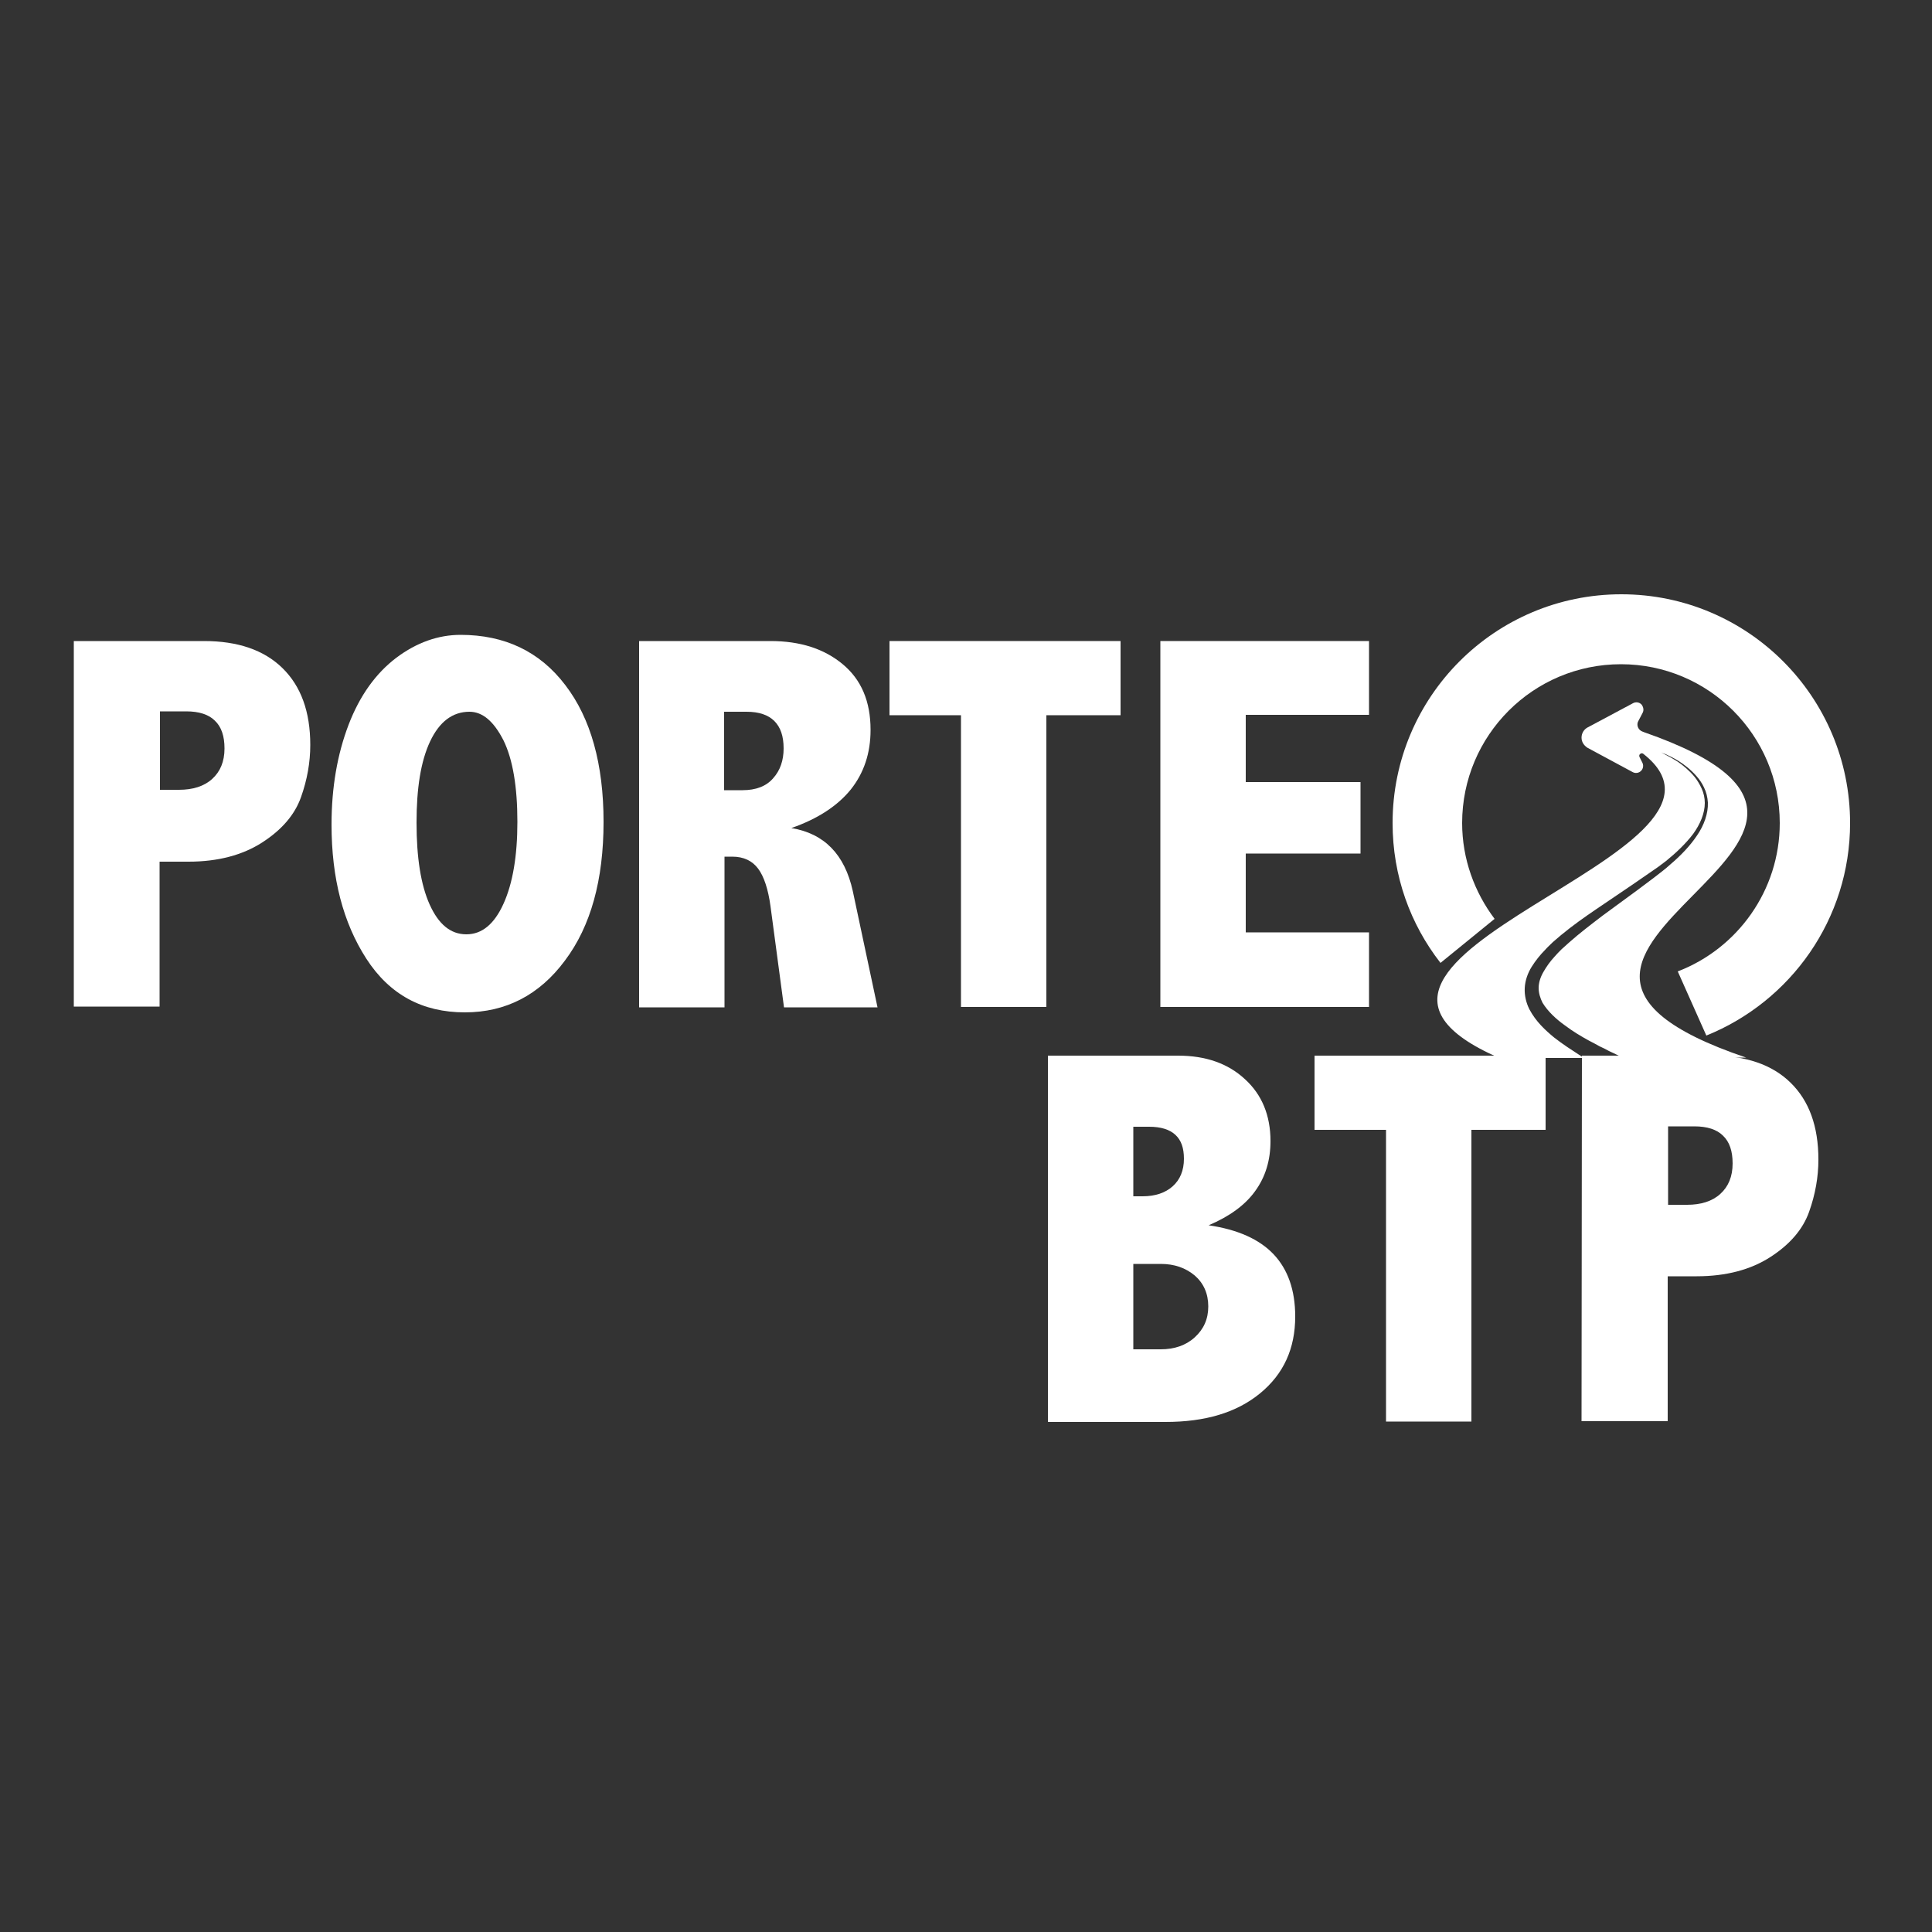
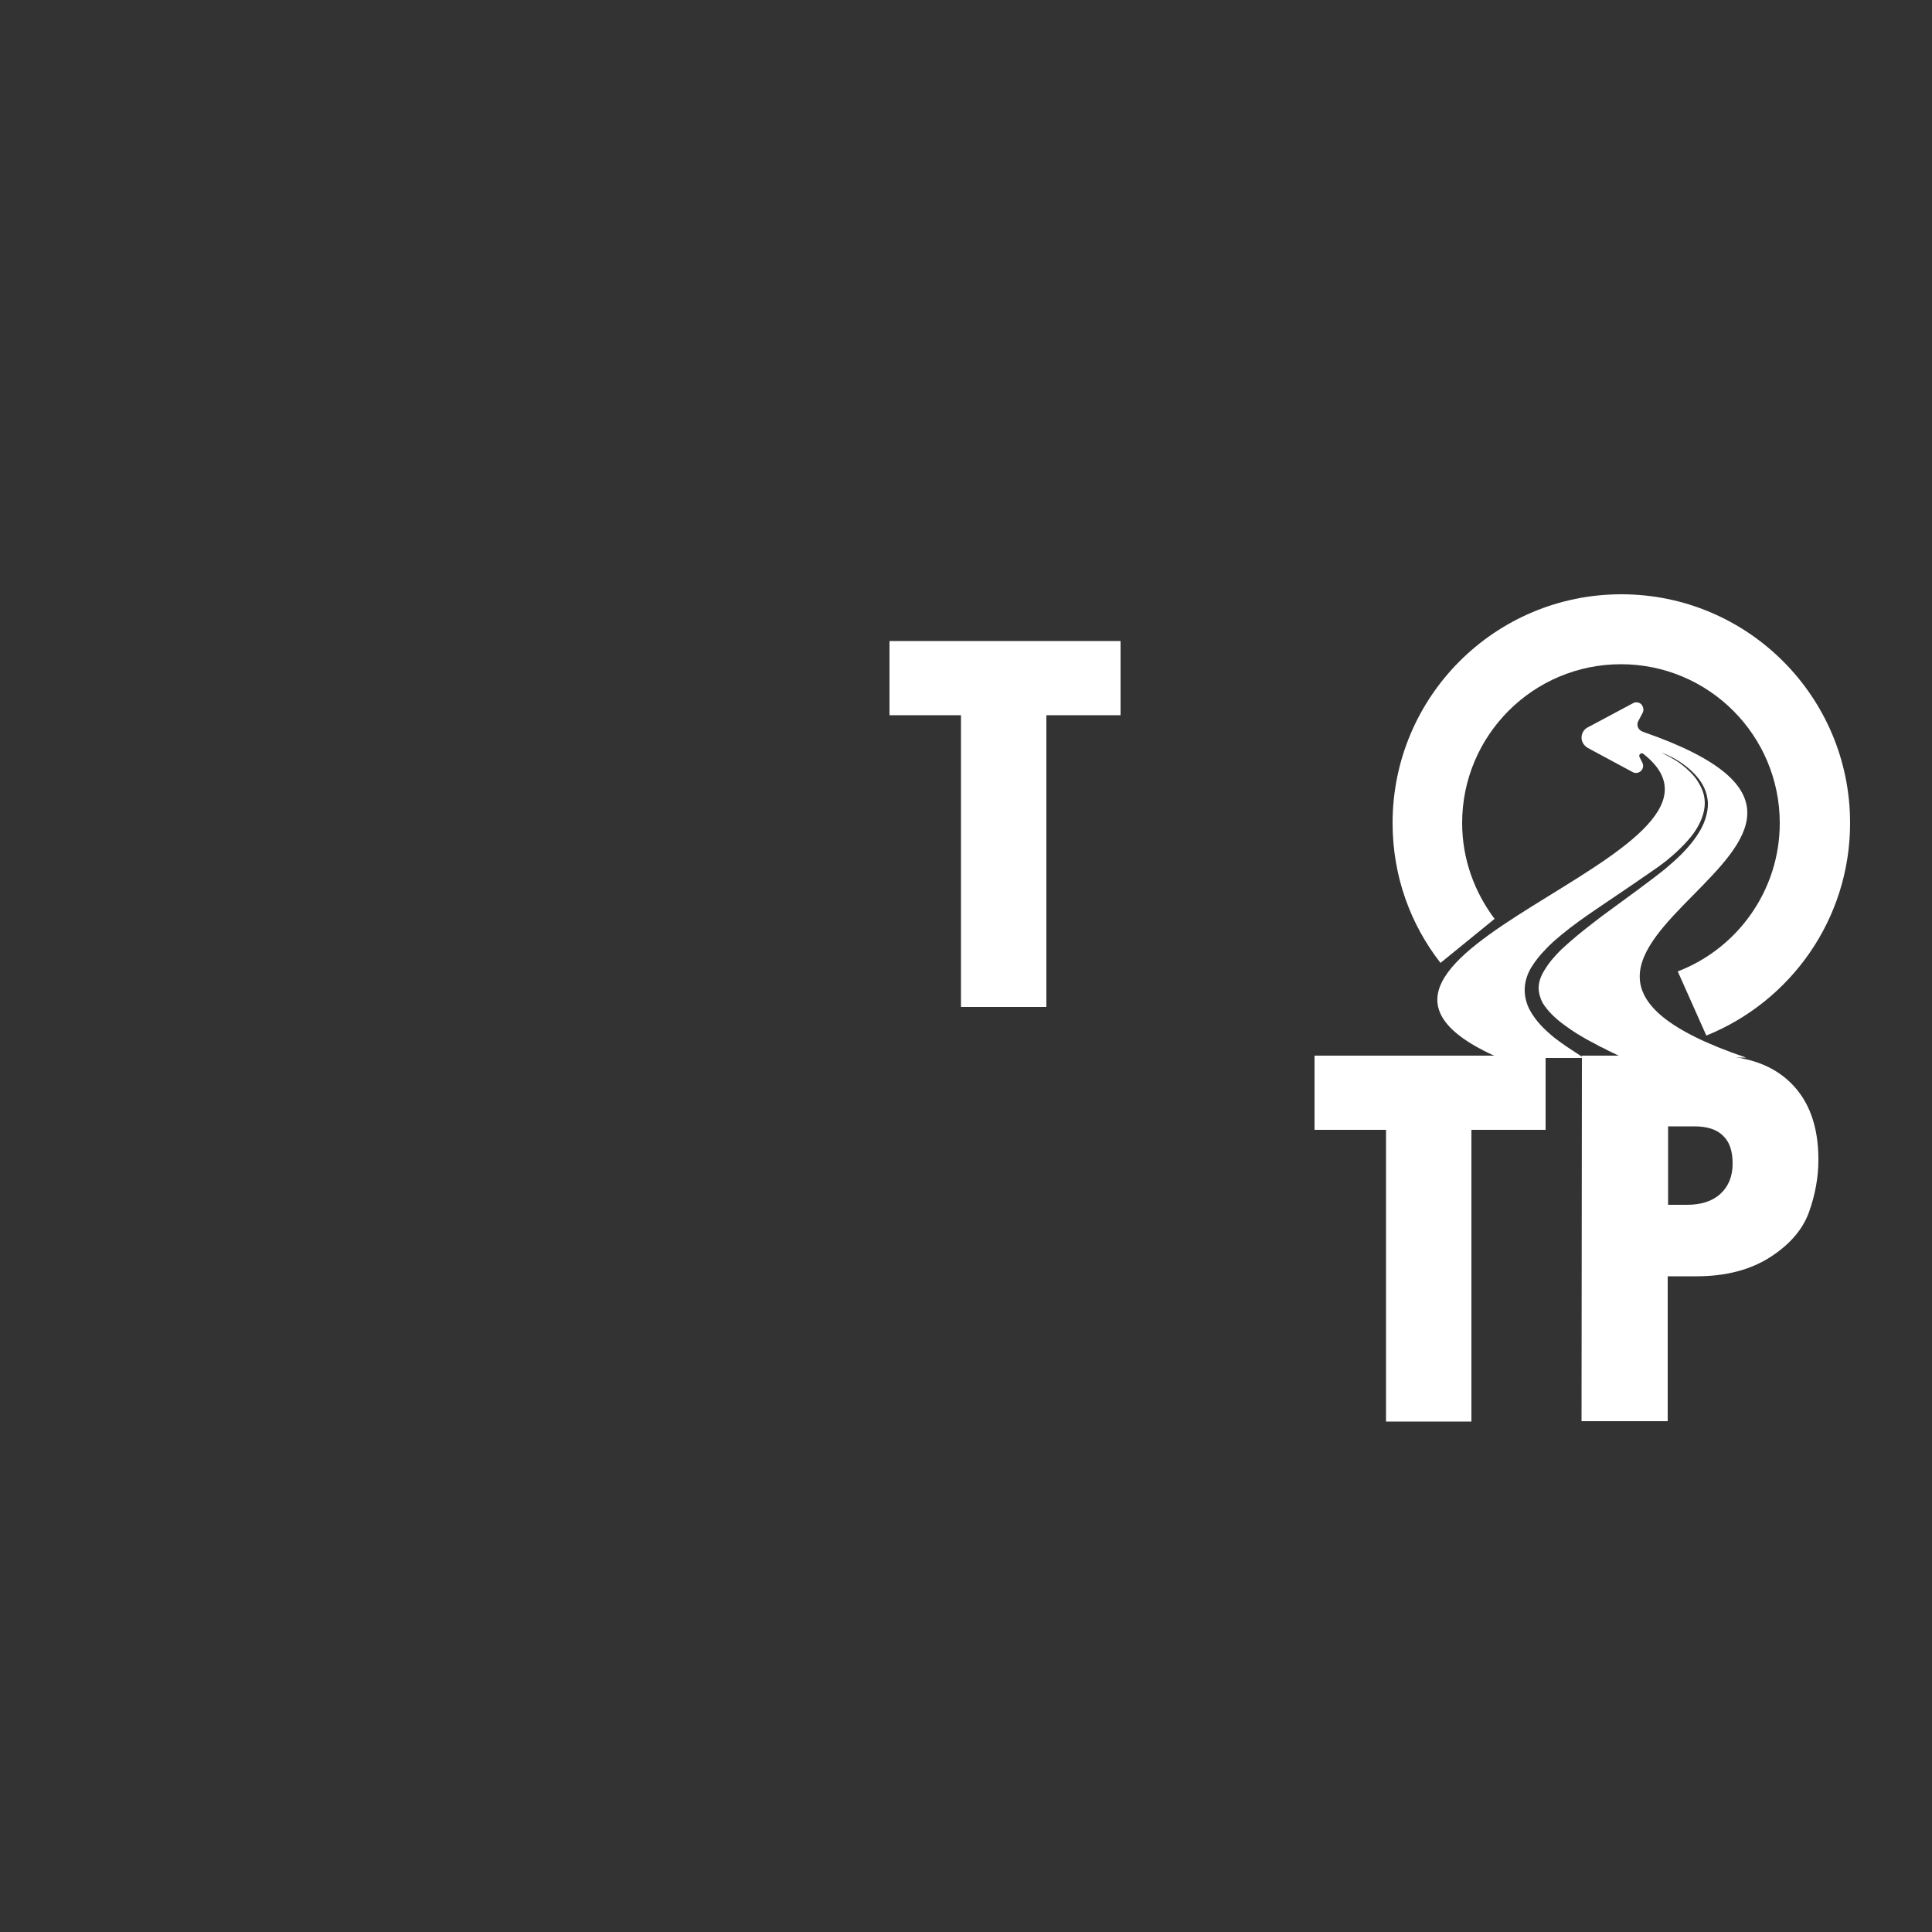
<svg xmlns="http://www.w3.org/2000/svg" version="1.1" id="Layer_1" x="0px" y="0px" viewBox="0 0 500 500" style="enable-background:new 0 0 500 500;" xml:space="preserve">
  <rect x="0" y="0" width="500" height="500" fill="#333333" stroke="none" />
  <style type="text/css">
	.st0{fill:#FFFFFF;}
</style>
  <g>
-     <path class="st0" d="M19.1,165.9h33.7c8.7,0,15.5,2.3,20.3,7s7.2,11.3,7.2,19.9c0,4.5-0.8,9-2.4,13.5s-4.9,8.4-10,11.7   s-11.5,5-19.1,5h-7.5v37.5H19.1V165.9z M41.4,184.1v20.3h4.9c3.6,0,6.5-0.9,8.6-2.8c2.1-1.9,3.2-4.5,3.2-7.9c0-3.2-0.8-5.6-2.5-7.2   c-1.6-1.6-4.1-2.4-7.4-2.4L41.4,184.1L41.4,184.1z" />
-     <path class="st0" d="M119.2,164.3c11.4,0,20.5,4.3,27.1,13c6.6,8.6,9.9,20.5,9.9,35.4c0,15-3.3,27-10,35.9   c-6.6,8.9-15.3,13.4-25.9,13.4c-11,0-19.5-4.6-25.5-13.9s-9-20.8-9-34.7c0-9.6,1.5-18.2,4.4-25.8s7.1-13.4,12.4-17.4   C107.8,166.3,113.4,164.3,119.2,164.3z M121.5,184.2c-4.4,0-7.8,2.6-10.2,7.7c-2.4,5.1-3.5,12.1-3.5,21c0,9,1.1,16.1,3.4,21.2   c2.3,5.1,5.4,7.7,9.5,7.7c4,0,7.2-2.6,9.6-7.9c2.4-5.3,3.6-12.4,3.6-21.2c0-9.1-1.2-16.2-3.6-21.1   C127.8,186.7,124.9,184.2,121.5,184.2z" />
-     <path class="st0" d="M165.4,165.9h34c7.7,0,13.9,2,18.7,6s7.2,9.6,7.2,17c0,6-1.7,11.1-5.1,15.4c-3.4,4.2-8.5,7.6-15.4,10   c8.5,1.4,13.8,6.8,15.9,16.3l6.4,30.1h-24.2l-3.5-26.2c-0.6-4.4-1.7-7.7-3.2-9.7s-3.7-3.1-6.7-3.1h-2v39h-22.1L165.4,165.9   L165.4,165.9z M187.4,184.2v20.3h4.8c3.4,0,6.1-1,7.9-3.1c1.8-2,2.7-4.6,2.7-7.7c0-3.2-0.8-5.5-2.4-7.1c-1.6-1.6-4-2.4-7.2-2.4   H187.4z" />
    <path class="st0" d="M230.3,165.9H290v19.2h-19.2v75.5h-22.1v-75.5h-18.5v-19.2H230.3z" />
-     <path class="st0" d="M300.3,165.9h54V185h-31.9v17.4h29.7v18.5h-29.7v20.4h31.9v19.3h-54V165.9z" />
    <path class="st0" d="M425.5,189.5c-0.2-0.1-0.3-0.1-0.5-0.2c-0.5-0.2-0.9-0.6-1.1-1.1s-0.2-1.1,0.1-1.6l1.1-2.1   c0.4-0.7,0.2-1.6-0.3-2.2c-0.6-0.6-1.5-0.7-2.2-0.3l-11.8,6.3c-0.9,0.5-1.5,1.5-1.5,2.6s0.6,2,1.5,2.6l11.7,6.3   c0.7,0.4,1.6,0.3,2.2-0.3s0.7-1.5,0.3-2.2l-0.7-1.4c-0.1-0.3-0.1-0.6,0.2-0.8c0.2-0.2,0.6-0.2,0.8,0c33.4,26.2-97.4,52.5-37.3,78.7   c7.3,0,14.7,0,22,0c-0.4-0.3-0.9-0.5-1.3-0.8c-2-1.3-4.2-2.7-6.5-4.5c-2.3-1.9-4.7-4.1-6.4-7.3c-0.8-1.6-1.3-3.5-1.2-5.5   c0.1-2,0.8-3.9,1.8-5.5s2.2-3.1,3.5-4.4c0.6-0.7,1.3-1.3,2-2c0.7-0.6,1.4-1.2,2.1-1.8c2.9-2.4,6-4.6,9.1-6.7   c3.1-2.1,6.2-4.2,9.3-6.3c1.5-1,3-2.1,4.5-3.1s2.9-2,4.3-3.1c2.7-2.2,5.1-4.5,7-7c1.8-2.5,3-5.3,3-8c0-1.3-0.3-2.6-0.8-3.7   c-0.5-1.1-1.1-2.1-1.8-3c-1.4-1.7-3-3-4.3-3.9c-1.4-0.9-2.5-1.5-3.3-1.9s-1.2-0.6-1.2-0.6s0.4,0.2,1.3,0.5c0.8,0.4,2,0.9,3.4,1.8   c1.4,0.9,3,2.1,4.5,3.8c0.8,0.9,1.5,1.9,2,3c0.6,1.2,0.9,2.5,1,3.9c0.1,2.8-1,5.9-2.8,8.5c-1.8,2.7-4.2,5.2-6.9,7.5   c-1.3,1.2-2.8,2.3-4.2,3.4c-1.5,1.1-2.9,2.2-4.4,3.3c-3,2.2-6,4.4-9,6.6c-3,2.3-5.9,4.5-8.6,6.9c-0.7,0.6-1.3,1.2-2,1.8   c-0.6,0.6-1.2,1.2-1.8,1.9c-1.2,1.3-2.1,2.6-2.9,4s-1.2,2.8-1.2,4.1s0.4,2.6,1,3.8c1.4,2.3,3.6,4.3,5.7,5.8c2.1,1.6,4.3,2.9,6.3,4   c1,0.5,1.9,1,2.8,1.5c0.9,0.4,1.7,0.8,2.4,1.2c1.4,0.7,2.6,1.2,3.4,1.6c0.1,0,0.2,0.1,0.3,0.1c10.6,0,21.2,0,31.8,0   C369.4,245.8,506.5,217.7,425.5,189.5z" />
    <g>
      <path class="st0" d="M478.8,213c0-32.7-26.5-59.2-59.2-59.2s-59.2,26.5-59.2,59.2c0,13.7,4.6,26.2,12.4,36.2l14-11.4    c-5.2-6.9-8.4-15.5-8.4-24.8c0-22.7,18.4-41.1,41.1-41.1s41.1,18.4,41.1,41.1c0,17.5-11,32.5-26.4,38.4l7.4,16.6    C463.4,259.2,478.8,237.9,478.8,213z" />
    </g>
    <g>
-       <path class="st0" d="M271.2,273.2h33.7c7.1,0,12.9,2,17.3,6.1c4.4,4,6.6,9.4,6.6,16c0,5-1.3,9.3-4,13c-2.6,3.6-6.6,6.5-12,8.8    c7.5,1.1,13.1,3.6,16.8,7.5c3.7,3.9,5.6,9.3,5.6,16.1c0,8.3-3,14.9-9.1,19.9s-14.2,7.4-24.5,7.4h-30.4V273.2z M293.3,291.6v18h2.4    c3.3,0,5.9-0.9,7.8-2.6s2.9-4.1,2.9-7.1c0-2.8-0.7-4.8-2.2-6.2c-1.5-1.4-3.8-2.1-6.8-2.1L293.3,291.6L293.3,291.6z M293.3,327.1    v22.1h7.1c3.5,0,6.5-1,8.8-3.1s3.5-4.7,3.5-8s-1.2-6-3.5-8c-2.4-2-5.3-3-8.8-3H293.3z" />
      <path class="st0" d="M340.2,273.2H400v19.2h-19.2v75.5h-22.1v-75.5h-18.5L340.2,273.2L340.2,273.2z" />
      <path class="st0" d="M409.4,273.2h33.7c8.7,0,15.5,2.3,20.3,7s7.2,11.3,7.2,19.9c0,4.5-0.8,9-2.4,13.5s-4.9,8.4-10,11.7    c-5.1,3.3-11.5,5-19.1,5h-7.5v37.5h-22.3L409.4,273.2L409.4,273.2z M431.7,291.5v20.3h4.9c3.6,0,6.5-0.9,8.6-2.8s3.2-4.5,3.2-7.9    c0-3.2-0.8-5.6-2.5-7.2c-1.6-1.6-4.1-2.4-7.4-2.4H431.7z" />
    </g>
  </g>
</svg>